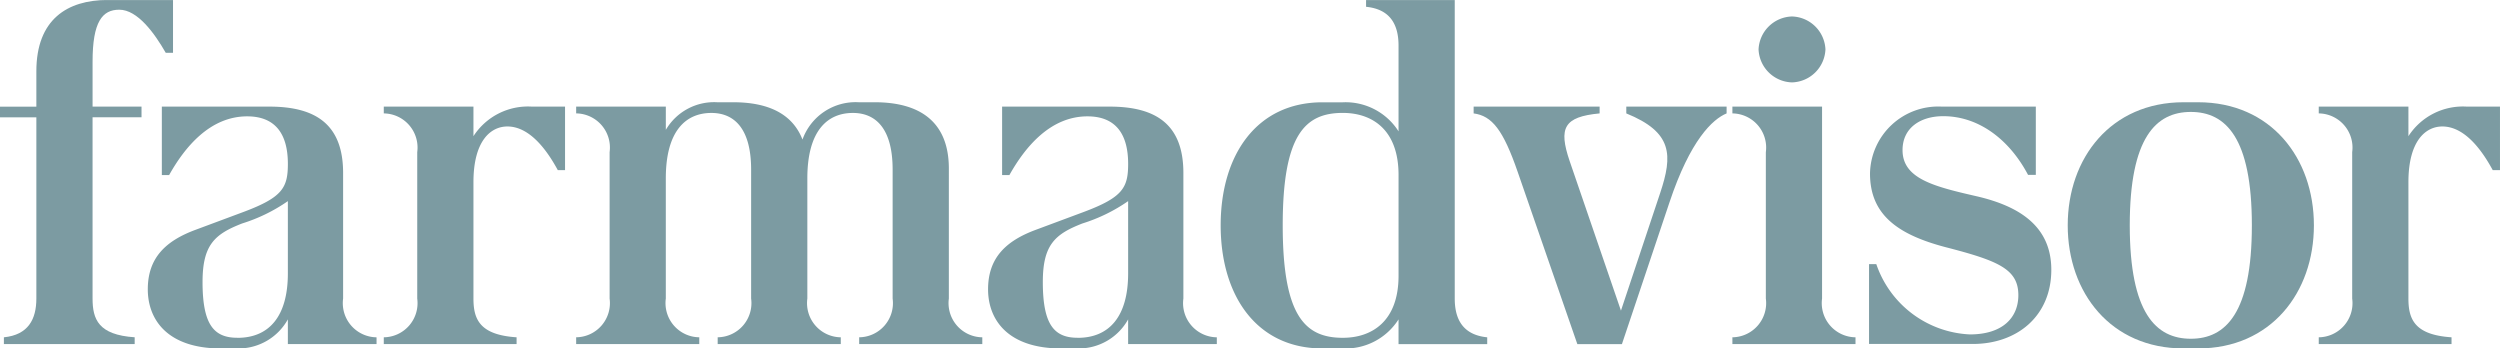
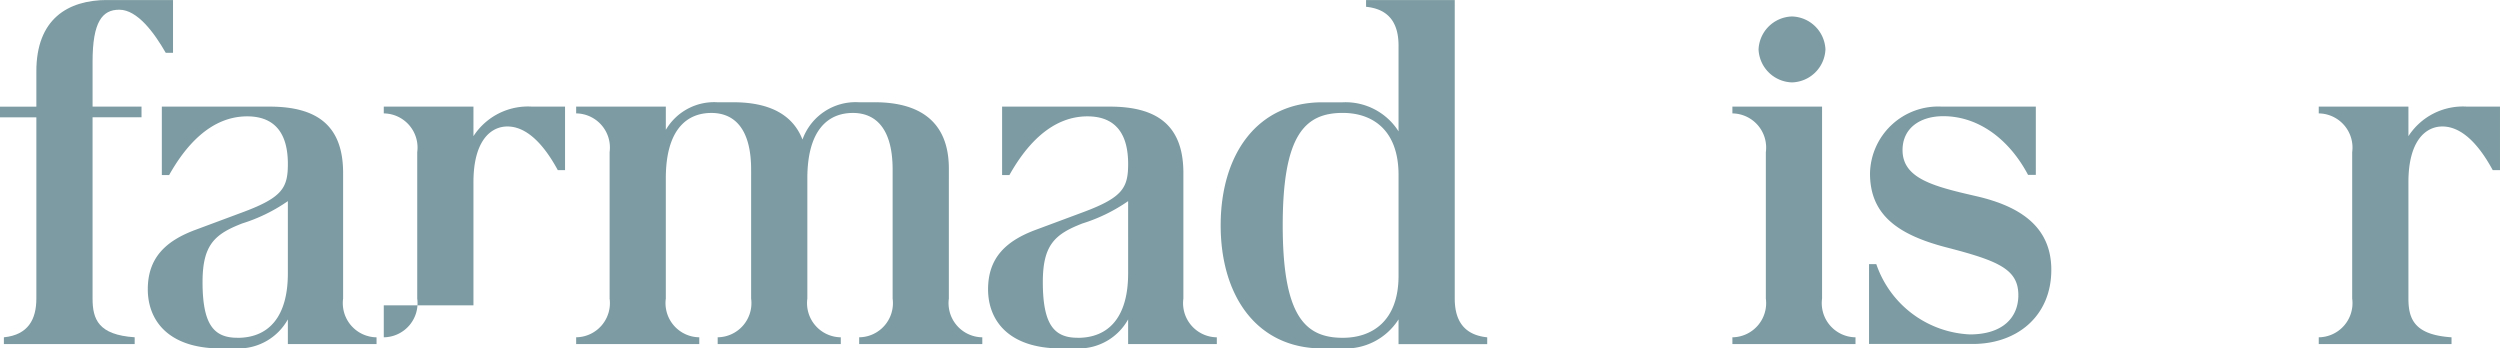
<svg xmlns="http://www.w3.org/2000/svg" width="195.892" height="27.303" viewBox="0 0 195.892 27.303">
  <defs>
    <clipPath id="clip-path">
      <path id="Path_199" data-name="Path 199" d="M0,11.043H195.892v-27.3H0Z" transform="translate(0 16.26)" fill="none" />
    </clipPath>
  </defs>
  <g id="Group_229" data-name="Group 229" transform="translate(0 16.26)">
    <g id="Group_228" data-name="Group 228" transform="translate(0 -16.26)" clip-path="url(#clip-path)">
      <g id="Group_217" data-name="Group 217" transform="translate(0.001 -0.001)">
        <path id="Path_188" data-name="Path 188" d="M1.152,9.462v-14.2H-1.7v-.835H1.152V-8.348c0-4.064,2.43-5.583,5.582-5.583H11.86v4.139h-.569c-.873-1.518-2.2-3.378-3.645-3.378-1.328,0-2.089.949-2.089,4.062v3.533H9.392v.835H5.556v14.2c0,1.632.457,2.848,3.3,3.038v.532H-1.392V12.5c1.9-.19,2.544-1.405,2.544-3.038" transform="translate(1.696 13.931)" fill="#7c9ba2" />
      </g>
      <g id="Group_218" data-name="Group 218" transform="translate(11.581 8.354)">
        <path id="Path_189" data-name="Path 189" d="M0,5.791c0-2.468,1.4-3.8,3.76-4.671l3.76-1.4c3.038-1.14,3.456-1.9,3.456-3.76,0-2.354-.987-3.723-3.19-3.723-2.923,0-4.9,2.431-6.114,4.6H1.1V-8.526H9.531c3.684,0,5.773,1.442,5.773,5.2V6.513a2.677,2.677,0,0,0,2.62,3.038v.531H10.975V8.145a4.427,4.427,0,0,1-3.949,2.279H5.734C1.518,10.423,0,8.145,0,5.791m7.026,3.8c2.468,0,3.949-1.671,3.949-5.049V-1.121A13.049,13.049,0,0,1,7.405.625C5.241,1.462,4.29,2.3,4.29,5.221c0,3.378.912,4.366,2.735,4.366" transform="translate(0 8.526)" fill="#7c9ba2" />
      </g>
      <g id="Group_219" data-name="Group 219" transform="translate(30.072 8.355)">
-         <path id="Path_190" data-name="Path 190" d="M1.06,6.082V-5.387A2.677,2.677,0,0,0-1.561-8.424v-.531H5.465v2.316a5.082,5.082,0,0,1,4.594-2.316h2.583v4.974h-.569C11.35-5.31,9.983-7.4,8.123-7.4c-1.29,0-2.658,1.1-2.658,4.366V6.082c0,1.632.494,2.848,3.38,3.038v.532H-1.561V9.12A2.677,2.677,0,0,0,1.06,6.082" transform="translate(1.561 8.955)" fill="#7c9ba2" />
+         <path id="Path_190" data-name="Path 190" d="M1.06,6.082V-5.387A2.677,2.677,0,0,0-1.561-8.424v-.531H5.465v2.316a5.082,5.082,0,0,1,4.594-2.316h2.583v4.974h-.569C11.35-5.31,9.983-7.4,8.123-7.4c-1.29,0-2.658,1.1-2.658,4.366V6.082v.532H-1.561V9.12A2.677,2.677,0,0,0,1.06,6.082" transform="translate(1.561 8.955)" fill="#7c9ba2" />
      </g>
      <g id="Group_220" data-name="Group 220" transform="translate(45.146 8.012)">
        <path id="Path_191" data-name="Path 191" d="M1.06,6.221V-5.248A2.677,2.677,0,0,0-1.561-8.286v-.531H5.465v1.822A4.381,4.381,0,0,1,9.49-9.159h1.254c2.7,0,4.631.873,5.429,2.923a4.419,4.419,0,0,1,4.406-2.923h1.253c3.531,0,5.81,1.52,5.81,5.2V6.221a2.677,2.677,0,0,0,2.621,3.038V9.79H20.616V9.258a2.677,2.677,0,0,0,2.621-3.038v-10.1c0-3.227-1.33-4.441-3.115-4.441-1.975,0-3.568,1.367-3.568,5.127V6.221a2.677,2.677,0,0,0,2.62,3.038V9.79H9.528V9.258a2.678,2.678,0,0,0,2.621-3.038v-10.1c0-3.227-1.33-4.441-3.115-4.441-1.975,0-3.57,1.367-3.57,5.127V6.221A2.677,2.677,0,0,0,8.086,9.258V9.79H-1.561V9.258A2.677,2.677,0,0,0,1.06,6.221" transform="translate(1.561 9.159)" fill="#7c9ba2" />
      </g>
      <g id="Group_221" data-name="Group 221" transform="translate(77.422 8.354)">
        <path id="Path_192" data-name="Path 192" d="M0,5.791c0-2.468,1.4-3.8,3.76-4.671l3.76-1.4c3.038-1.14,3.456-1.9,3.456-3.76,0-2.354-.987-3.723-3.19-3.723-2.923,0-4.9,2.431-6.114,4.6H1.1V-8.526H9.531c3.684,0,5.773,1.442,5.773,5.2V6.513a2.677,2.677,0,0,0,2.62,3.038v.531H10.975V8.145a4.427,4.427,0,0,1-3.949,2.279H5.734C1.518,10.423,0,8.145,0,5.791m7.026,3.8c2.467,0,3.949-1.671,3.949-5.049V-1.121A13.049,13.049,0,0,1,7.405.625C5.241,1.462,4.29,2.3,4.29,5.221c0,3.378.912,4.366,2.735,4.366" transform="translate(0 8.526)" fill="#7c9ba2" />
      </g>
      <g id="Group_222" data-name="Group 222" transform="translate(95.648 0)">
        <path id="Path_193" data-name="Path 193" d="M0,7.142C0,1.636,2.811-2.5,7.976-2.5H9.57A4.916,4.916,0,0,1,13.937-.224V-6.946c0-1.634-.645-2.848-2.544-3.038v-.532h6.948V12.877c0,1.632.646,2.848,2.544,3.038v.532H13.937V14.509A4.919,4.919,0,0,1,9.57,16.787H7.976C2.811,16.787,0,12.648,0,7.142m9.57,8.811c2.279,0,4.368-1.291,4.368-4.861v-7.9c0-3.57-2.089-4.861-4.368-4.861-2.962,0-4.708,1.709-4.708,8.811s1.746,8.811,4.708,8.811" transform="translate(0 10.516)" fill="#7c9ba2" />
      </g>
      <g id="Group_223" data-name="Group 223" transform="translate(115.469 8.354)">
-         <path id="Path_194" data-name="Path 194" d="M0,.215V-.317H9.872V.215C7.063.481,6.646,1.354,7.519,3.936L11.544,15.67l3.076-9.227c.986-2.962.986-4.747-2.658-6.228V-.317h7.86V.215C18.721.67,16.973,2.3,15.341,7.2L11.62,18.292H8.126L3.456,4.81C2.316,1.507,1.442.405,0,.215" transform="translate(0 0.317)" fill="#7c9ba2" />
-       </g>
+         </g>
      <g id="Group_224" data-name="Group 224" transform="translate(135.745 1.291)">
        <path id="Path_195" data-name="Path 195" d="M0,3.072V2.54H7.026V17.578a2.677,2.677,0,0,0,2.62,3.038v.532H0v-.532a2.678,2.678,0,0,0,2.621-3.038V6.11A2.678,2.678,0,0,0,0,3.072M4.671-4.523A2.7,2.7,0,0,1,7.291-1.94,2.7,2.7,0,0,1,4.671.642,2.7,2.7,0,0,1,2.05-1.94,2.7,2.7,0,0,1,4.671-4.523" transform="translate(0 4.523)" fill="#7c9ba2" />
      </g>
      <g id="Group_225" data-name="Group 225" transform="translate(146.452 8.354)">
        <path id="Path_196" data-name="Path 196" d="M0,4.992H.569A8.138,8.138,0,0,0,7.9,10.5c2.583,0,3.8-1.33,3.8-3.076,0-2.05-1.594-2.7-5.7-3.76C2.24,2.675.076,1.118.076-2.109A5.345,5.345,0,0,1,5.7-7.35h7.368V-2h-.608c-1.442-2.734-3.835-4.6-6.646-4.6-1.785,0-3.189.912-3.189,2.658,0,2.242,2.467,2.85,5.771,3.609,3.494.8,5.886,2.43,5.886,5.771,0,3.645-2.7,5.81-6.151,5.81H0Z" transform="translate(0 7.35)" fill="#7c9ba2" />
      </g>
      <g id="Group_226" data-name="Group 226" transform="translate(162.02 8.012)">
-         <path id="Path_197" data-name="Path 197" d="M3.671,0H4.809c5.7,0,9.076,4.368,9.076,9.645S10.507,19.29,4.809,19.29H3.671c-5.7,0-9.076-4.366-9.076-9.645S-2.025,0,3.671,0M9.024,9.645C9.024,2.772,6.974.759,4.24.759S-.544,2.772-.544,9.645s2.05,8.886,4.784,8.886S9.024,16.52,9.024,9.645" transform="translate(5.405)" fill="#7c9ba2" />
-       </g>
+         </g>
      <g id="Group_227" data-name="Group 227" transform="translate(181.69 8.355)">
        <path id="Path_198" data-name="Path 198" d="M1.06,6.082V-5.387A2.677,2.677,0,0,0-1.56-8.424v-.531H5.466v2.316A5.08,5.08,0,0,1,10.06-8.955h2.581v4.974h-.569C11.351-5.31,9.983-7.4,8.124-7.4c-1.291,0-2.658,1.1-2.658,4.366V6.082c0,1.632.492,2.848,3.378,3.038v.532H-1.56V9.12A2.677,2.677,0,0,0,1.06,6.082" transform="translate(1.56 8.955)" fill="#7c9ba2" />
      </g>
    </g>
  </g>
</svg>